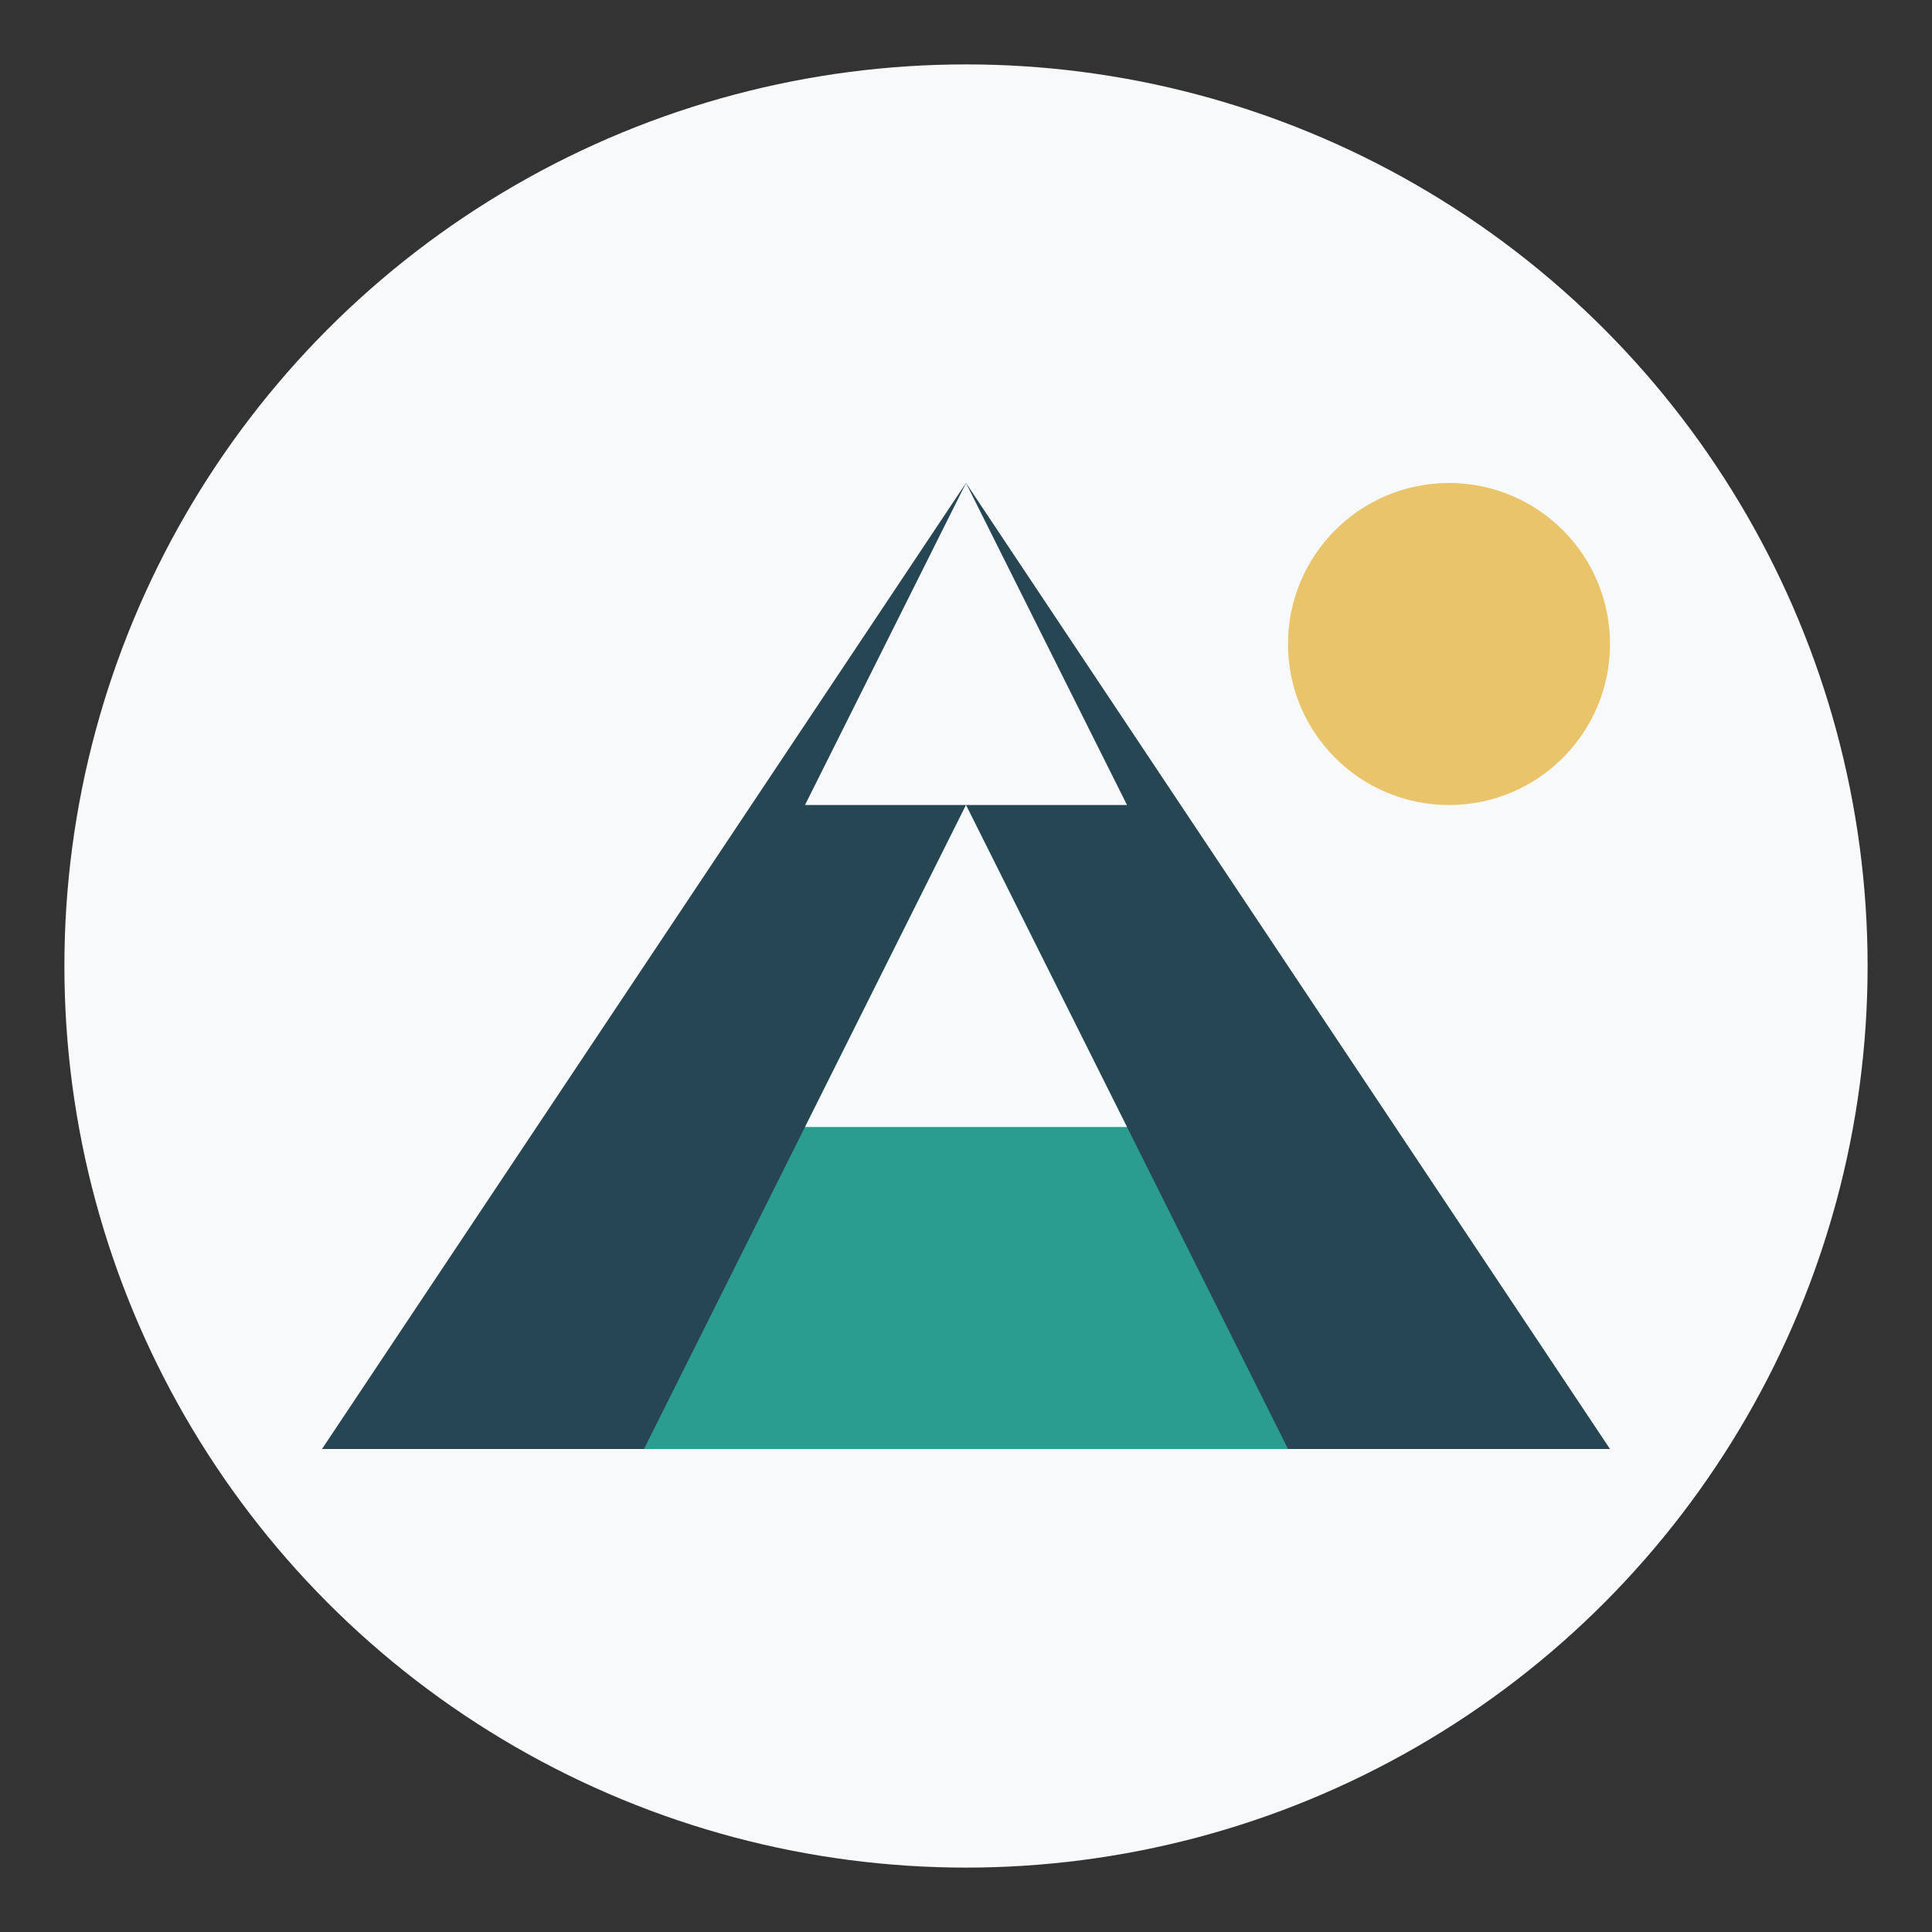
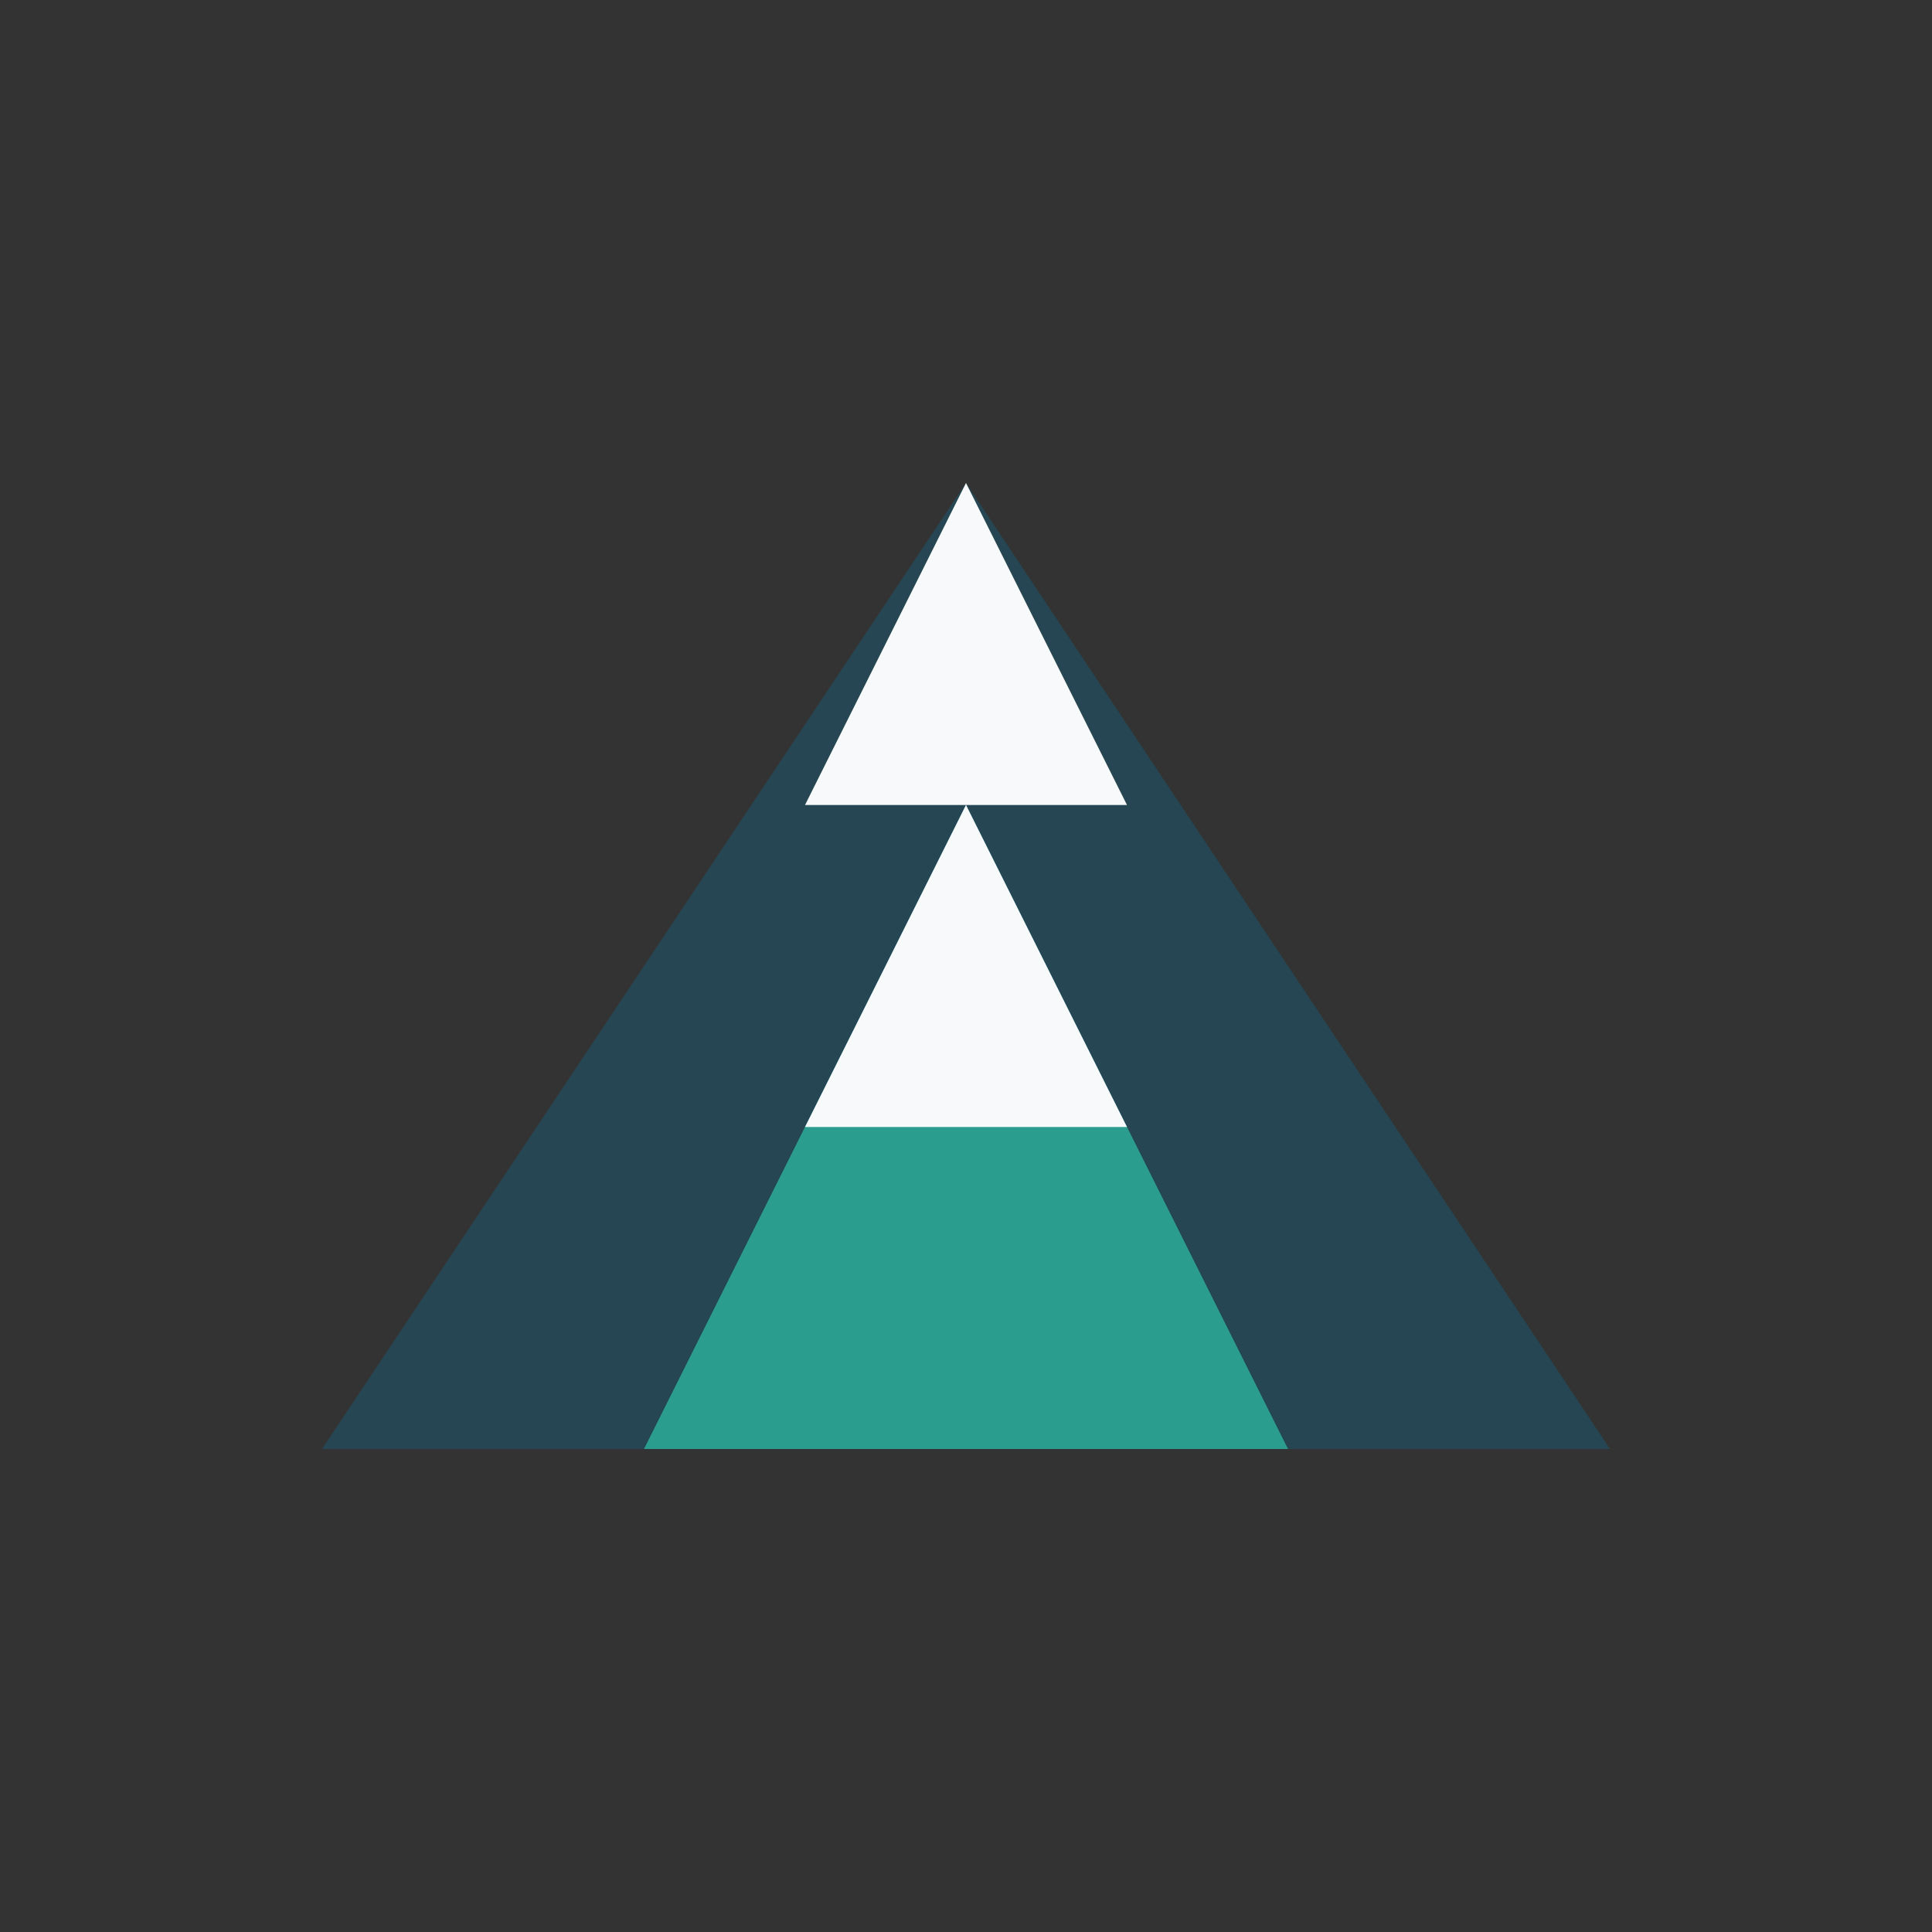
<svg xmlns="http://www.w3.org/2000/svg" width="60" height="60" viewBox="0 0 60 60">
  <rect x="0" y="0" width="60" height="60" fill="#333333" stroke="none" />
-   <circle cx="30" cy="30" r="28" fill="#f8f9fa" />
  <path d="M10,45 L30,15 L50,45 Z" fill="#264653" />
  <path d="M30,15 L25,25 L35,25 Z" fill="#f8f9fa" />
  <path d="M20,45 L30,25 L40,45 Z" fill="#2a9d8f" />
  <path d="M30,25 L25,35 L35,35 Z" fill="#f8f9fa" />
-   <circle cx="45" cy="20" r="5" fill="#e9c46a" />
</svg>